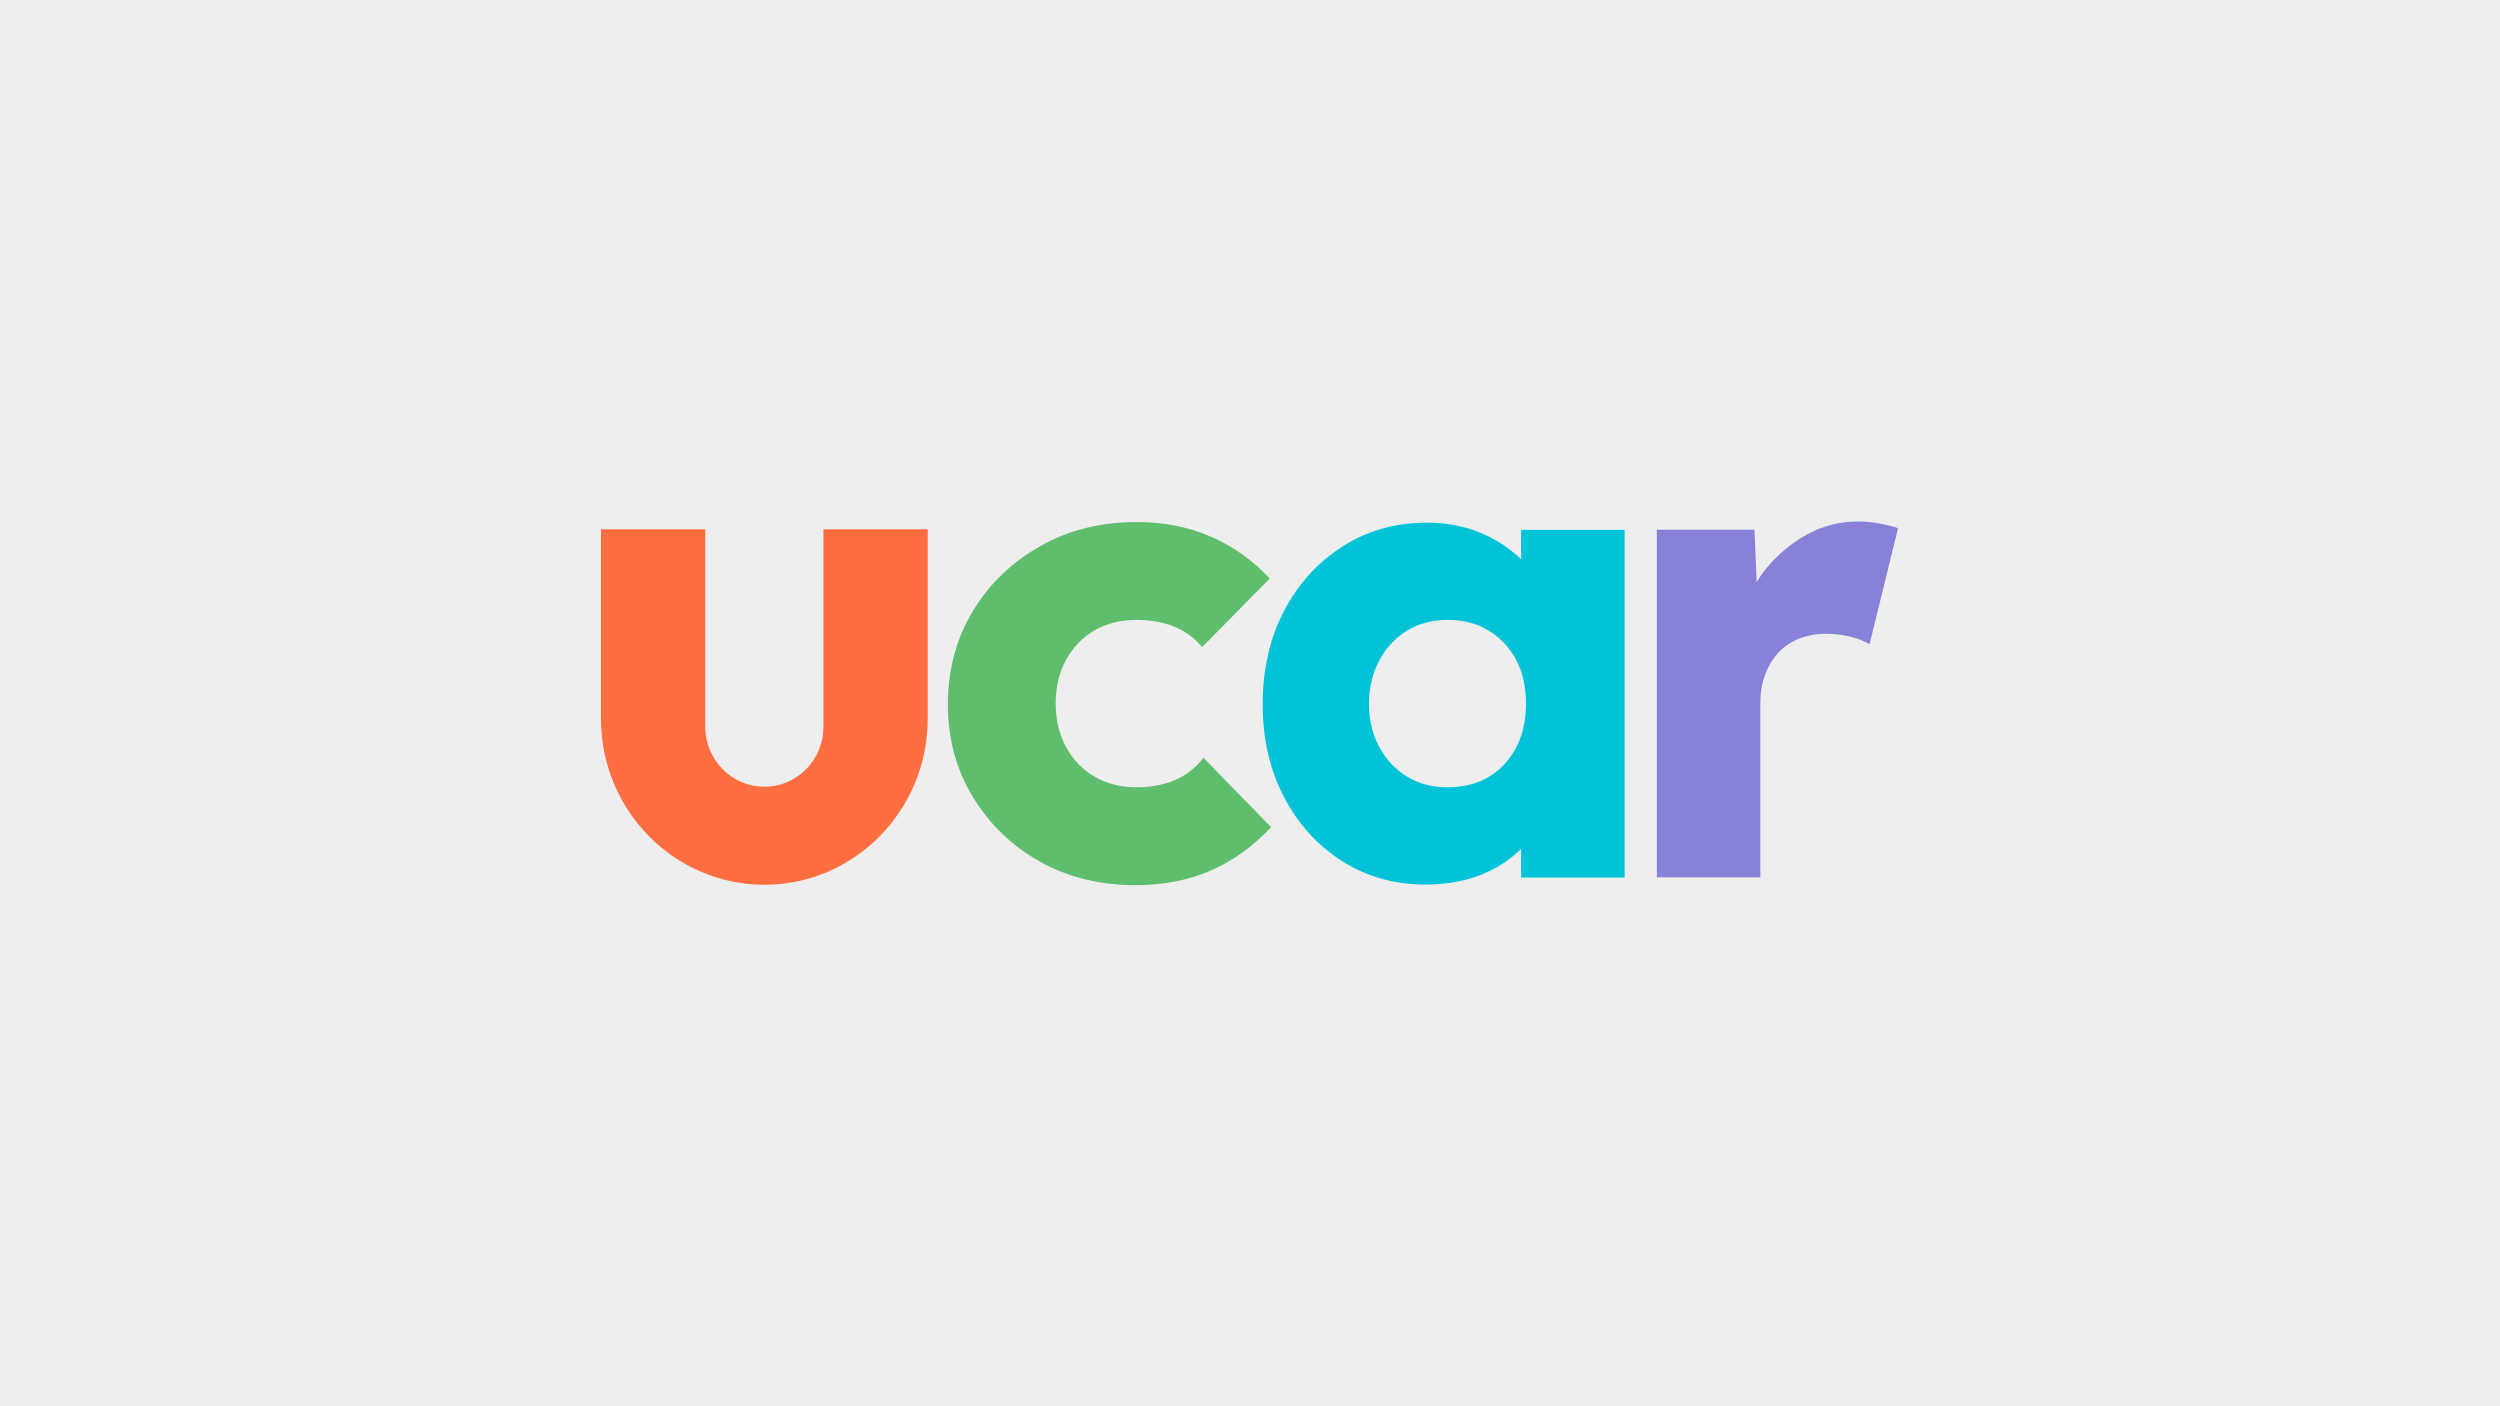
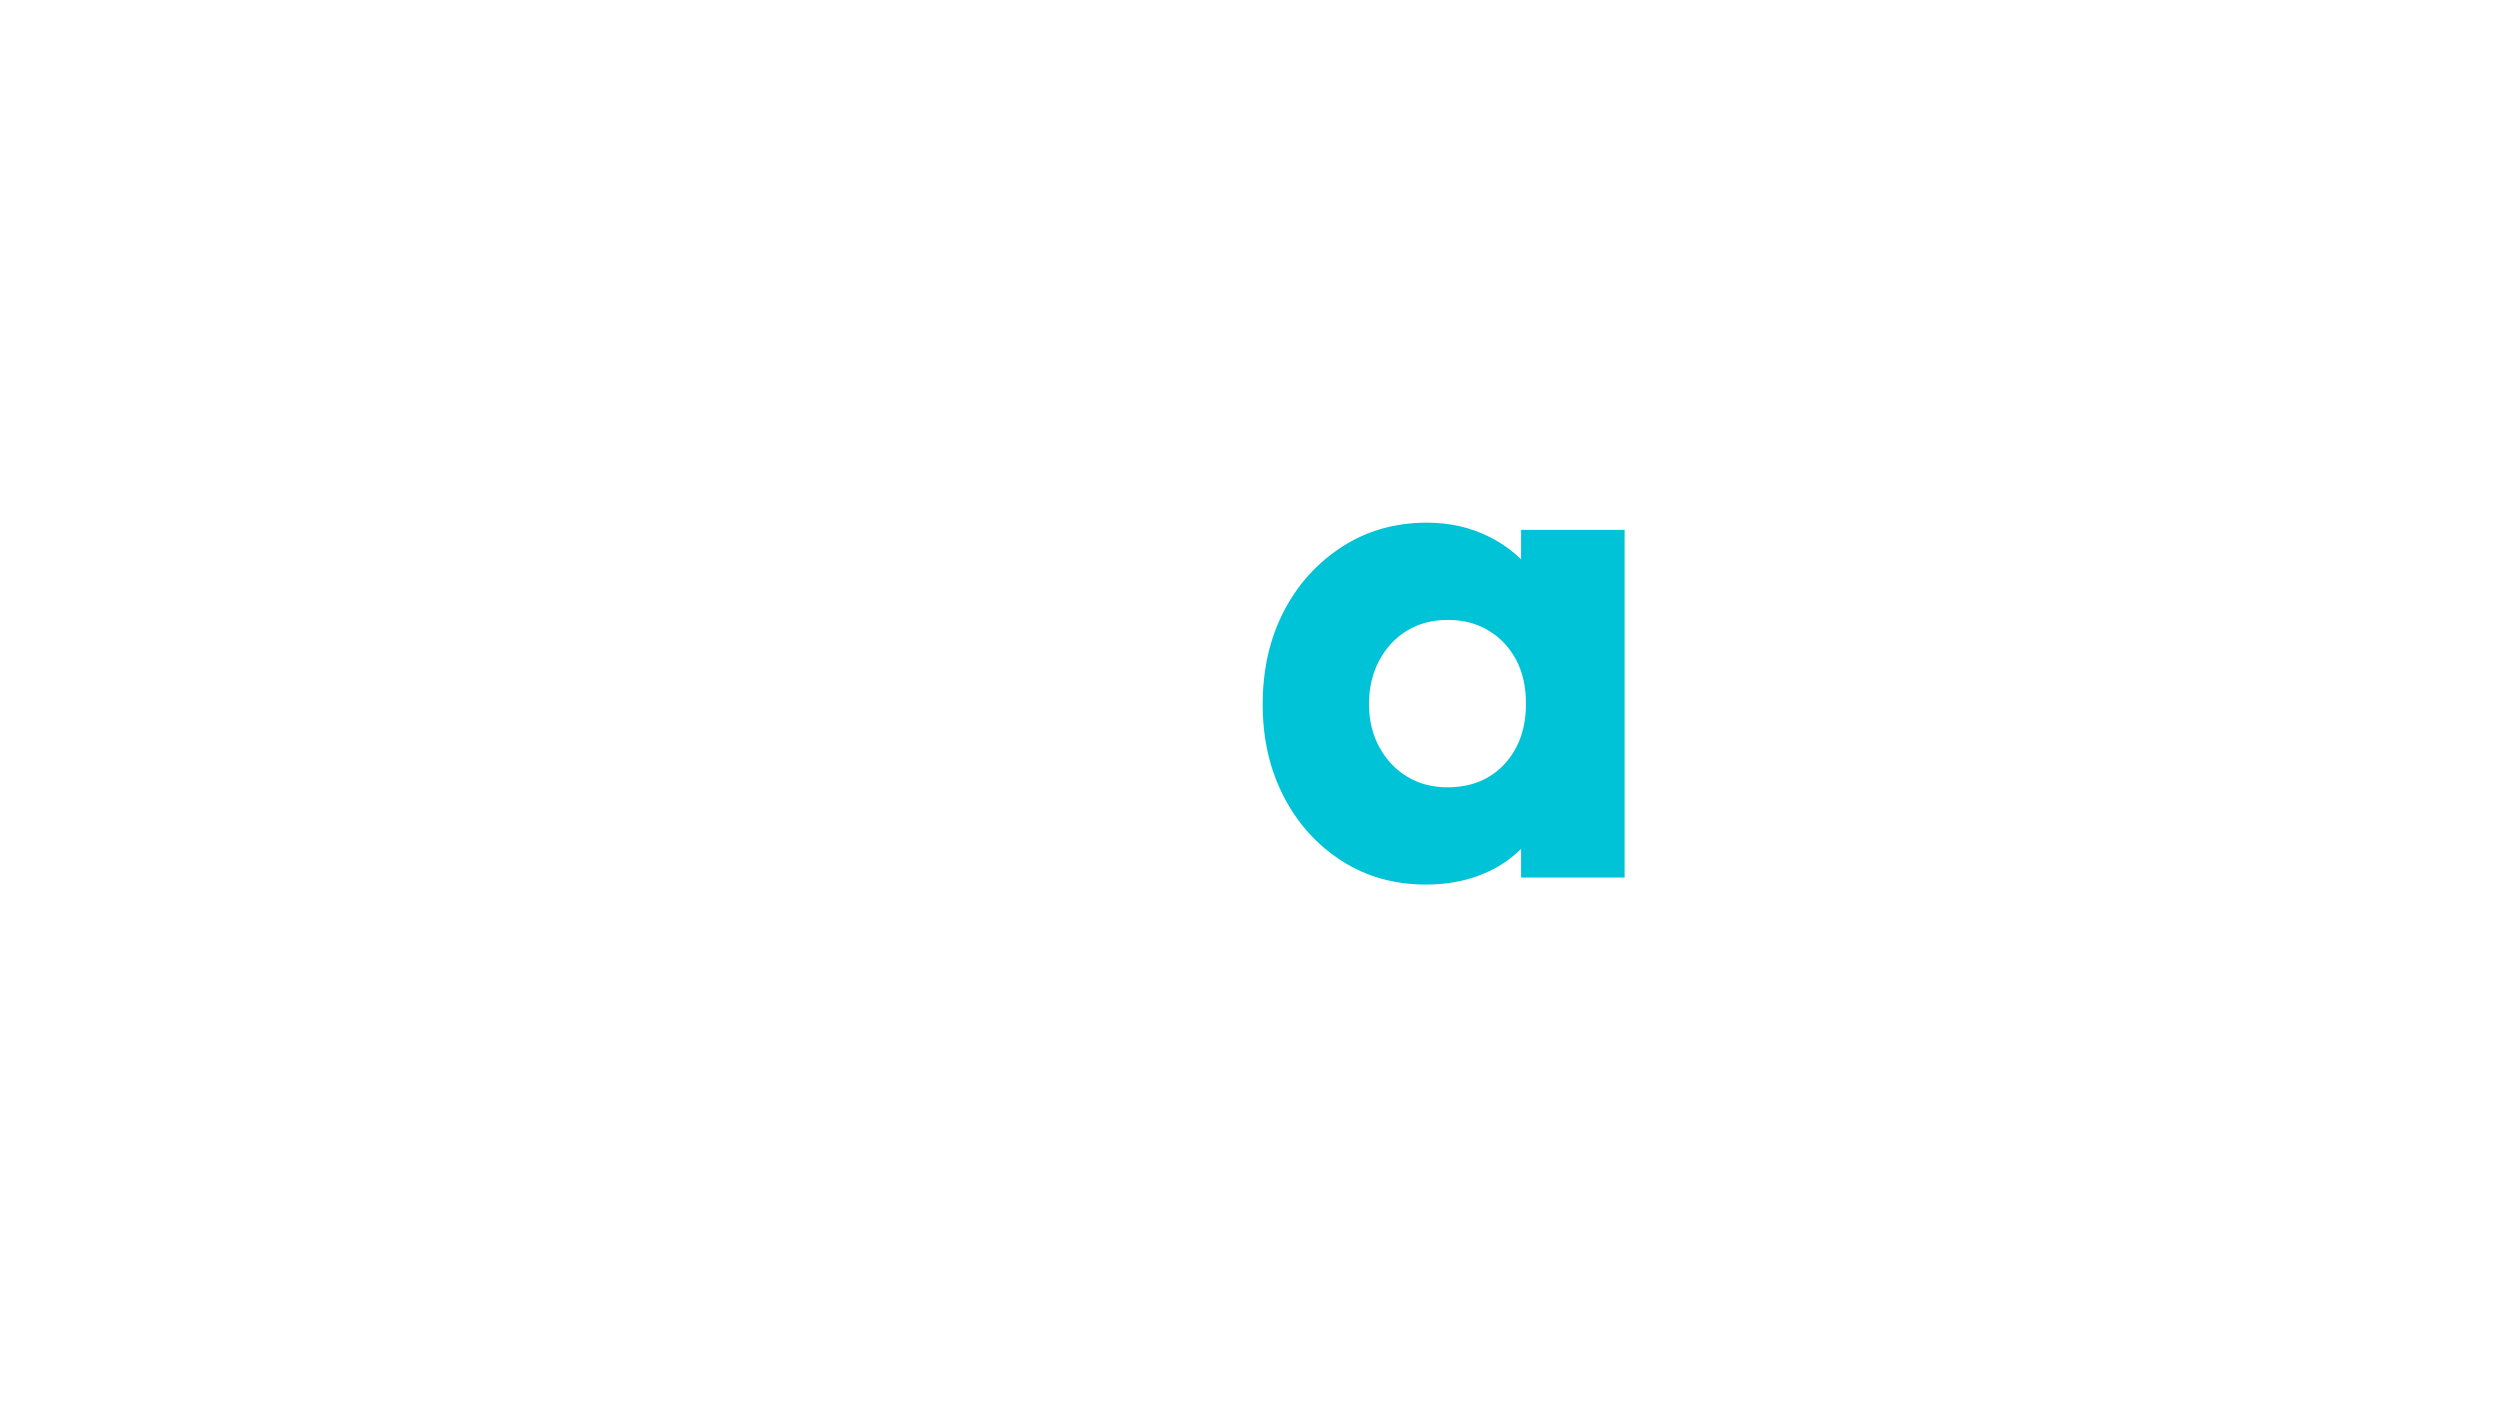
<svg xmlns="http://www.w3.org/2000/svg" width="1280" height="720" version="1.2">
-   <rect width="100%" height="100%" fill="#EEEEEE" />
-   <path d="M581.2 453.2q-27 0-48.7-12-21.6-12.1-34.4-33.2-12.8-21-12.8-47.4c0-17.5 4.3-33.7 12.8-47.7 8.5-14.1 20.1-25.2 34.6-33.3 14.5-8.3 31-12.3 49.2-12.3q20.5-.1 37.7 7.3 17.1 7.3 30.5 21.6l-34.6 35.1q-6.2-7.3-14.6-10.6-8.5-3.3-19-3.3-12.2 0-21.4 5.3t-14.6 15q-5.4 9.7-5.4 22.5c0 8.6 1.8 15.8 5.4 22.4q5.4 9.9 14.8 15.2 9.3 5.3 21.2 5.3c7.5 0 14-1.3 19.7-3.7q8.5-3.7 14.6-11.4l34.6 35.5c-9.2 9.8-19.4 17.2-30.8 22.2-11.5 5-24.4 7.5-38.8 7.5z" style="fill:#5fbe6e" />
  <path fill-rule="evenodd" d="M831.8 271.3v178h-53v-14.7c-4.6 4.6-10 8.4-16.2 11.4q-14.4 6.9-32.5 6.9c-16.1 0-30.4-4-43.1-12.1-12.6-8.1-22.5-19-29.7-32.9-7.2-14-10.8-29.4-10.8-47.3q0-26.7 10.8-47.6c7.2-13.9 17.2-24.9 29.9-33.1 12.7-8.2 27.2-12.3 43.3-12.3q17.7 0 32.1 7.3 9.3 4.7 16.2 11.5v-15.1zm-50.5 88.9q0-12.8-5-22.3c-3.4-6.3-8-11.4-14.1-15q-9-5.5-20.9-5.5c-7.9 0-14.9 1.8-20.9 5.5-6 3.6-10.7 8.7-14.2 15.2-3.5 6.4-5.3 14.2-5.3 22.5q.1 12.4 5.3 21.9 5.2 9.6 14.2 15.1t20.6 5.5q18.3 0 29.3-11.9t11-31z" style="fill:#00c3d7" />
-   <path d="M962.3 268q-5.1-1-11-1c-9.3 0-18 2.2-26.2 6.7q-12.2 6.7-21.4 18.1-2.3 3-4.3 6.2l-1.1-26.8h-50v178h53v-89.4c0-5.4.8-10.2 2.5-14.5q2.4-6.4 6.7-11.1 4.3-4.7 10.6-7.2t13.6-2.5q6.6 0 12.7 1.5c4.1 1 7.4 2.3 9.8 3.9l14.6-59.5q-4.3-1.4-9.5-2.4z" style="fill:#8782d7" />
-   <path d="M421.6 271v101.1c0 17-13.5 30.7-30.2 30.7-16.8 0-30.3-13.8-30.3-30.7V271h-53.4v97c0 46.9 37.5 85 83.7 85 46.1 0 83.6-38.1 83.6-85v-97z" style="fill:#ff6e41" />
</svg>